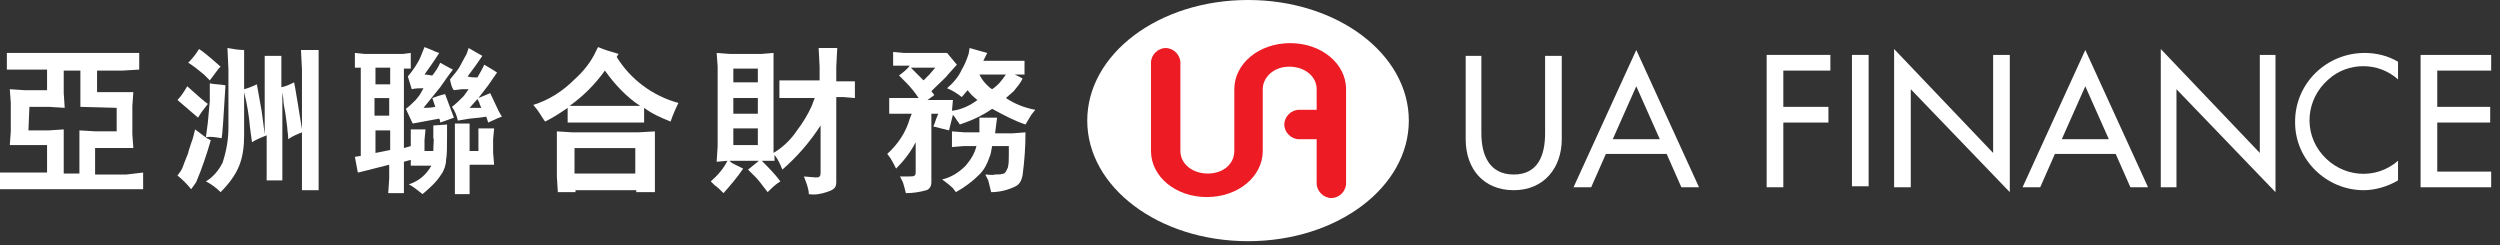
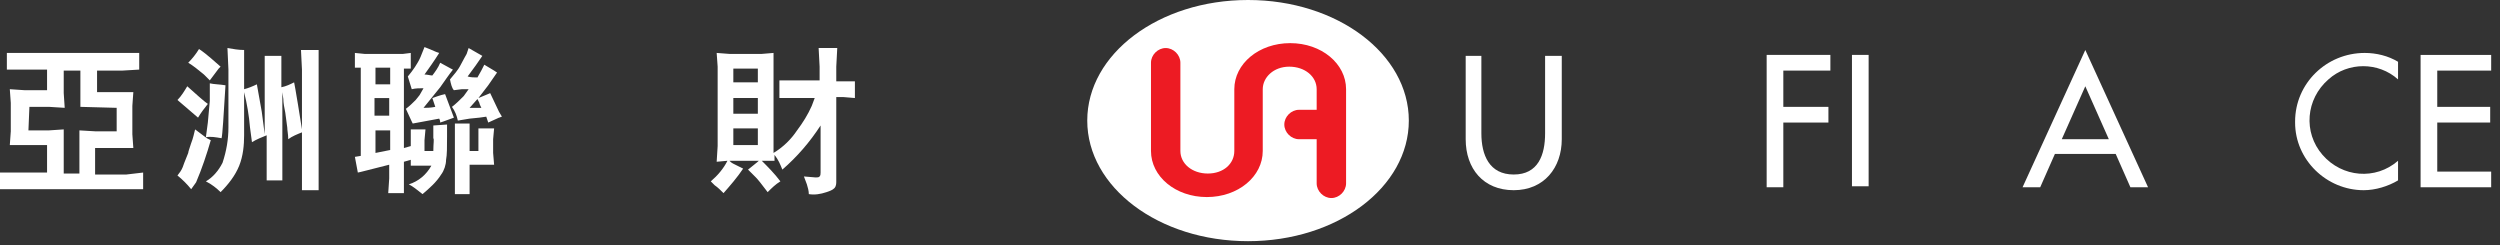
<svg xmlns="http://www.w3.org/2000/svg" width="255" height="25" viewBox="0 0 255 25" fill="none">
  <rect x="0" y="0" width="255" height="25" fill="#333333" stroke="none" />
  <g clip-path="url(#clip0_6603_34352)">
    <path d="M110.9 12.3C110.9 5.5 118.2 0 127.3 0C136.4 0 143.7 5.5 143.7 12.3C143.7 19.1 136.4 24.6 127.3 24.6C118.2 24.6 110.9 19.1 110.9 12.3Z" fill="white" />
    <path d="M128.8 9.1V15.4C128.8 18 126.3 20.1 123.1 20.1C119.9 20.1 117.4 18 117.4 15.4V6.4C117.4 5.6 118.1 4.9 118.9 4.9C119.7 4.9 120.4 5.6 120.4 6.4V15.4C120.4 16.7 121.6 17.7 123.2 17.7C124.8 17.7 125.9 16.7 125.9 15.4V9.1C125.9 6.5 128.4 4.4 131.6 4.4C134.8 4.4 137.3 6.5 137.3 9.1V18.7C137.3 19.5 136.6 20.2 135.8 20.2C135 20.2 134.3 19.5 134.3 18.7V14.2H132.5C131.7 14.2 131 13.5 131 12.7C131 11.9 131.7 11.2 132.5 11.2H134.3V9.1C134.3 7.8 133.1 6.8 131.5 6.8C129.9 6.8 128.8 7.9 128.8 9.1Z" fill="#ED1B23" />
    <path fill-rule="evenodd" clip-rule="evenodd" d="M2.9 13.299H5L6.5 13.199V17.699H8.1V13.299L9.8 13.399H11.9V10.999L8.2 10.899V7.199H6.5V9.499L6.6 10.999L5 10.899H3L2.9 13.299ZM0 17.599H4.8V14.799H1L1.1 13.399V10.499L1 9.099L2.5 9.199H4.8V7.099H0.7V5.399H14.2V7.099L12.5 7.199H9.9V9.399H13.6L13.5 10.799V13.699L13.6 15.099H9.7V17.799H12.9L14.6 17.599V19.299H0V17.599Z" fill="white" />
    <path fill-rule="evenodd" clip-rule="evenodd" d="M18.1 17.899L18.4 17.499C18.6 17.199 18.7 16.899 18.8 16.599L19.2 15.599C19.2 15.499 19.3 15.199 19.5 14.599C19.7 14.099 19.8 13.599 19.9 13.199L21.1 14.099L21.5 14.299C21.1 15.699 20.6 17.199 20 18.599L19.5 19.299C19.1 18.799 18.6 18.299 18.1 17.899ZM18.1 10.199C18.5 9.799 18.8 9.299 19.1 8.799C20.2 9.799 20.9 10.399 21.2 10.599C20.8 11.099 20.5 11.499 20.2 11.999C19.5 11.399 18.8 10.799 18.1 10.199ZM21 13.999L21.2 12.499L21.4 10.299V8.499C21.8 8.599 22.4 8.599 23 8.699C22.8 11.899 22.7 13.699 22.6 14.099C22 13.999 21.5 13.899 21 13.999ZM19.2 6.399C19.6 5.999 20 5.499 20.3 4.999C21.2 5.599 21.9 6.299 22.5 6.799L22.3 6.999L21.4 8.199L20.8 7.599C20.2 7.099 19.7 6.699 19.2 6.399ZM23.3 11.999V7.099L23.2 4.899C23.8 4.999 24.3 5.099 24.9 5.099V9.099C25.3 8.999 25.8 8.799 26.2 8.599L26.7 11.399L27 13.699V5.699H28.7V8.899C29.2 8.799 29.6 8.599 30 8.399C30.2 9.399 30.3 10.199 30.4 10.699L30.8 13.199V7.099L30.7 5.099H32.5V19.399H30.8V13.499C30.3 13.699 29.8 13.899 29.4 14.199C29.4 13.699 29.3 13.299 29.3 12.999L29.1 11.499C29 10.999 28.9 10.499 28.9 10.099L28.8 9.399V18.399H27.2V13.799C26.7 13.999 26.2 14.199 25.7 14.499L25.5 12.999C25.4 11.799 25.2 10.599 24.9 9.399V13.799C24.9 14.799 24.8 15.899 24.4 16.899C24 17.899 23.3 18.799 22.5 19.599C22.1 19.199 21.6 18.799 21 18.499C21.7 18.099 22.3 17.399 22.7 16.599C23.1 15.399 23.3 14.199 23.3 12.999V11.999Z" fill="white" />
    <path fill-rule="evenodd" clip-rule="evenodd" d="M41.699 18.8C42.699 18.5 43.499 17.8 43.999 16.9H41.899V13.2H43.399L43.299 14.3V15.4H44.199C44.199 14.6 44.299 14.2 44.199 14.1V12.8L45.599 12.7V13.9C45.599 15 45.599 15.8 45.499 16.3C45.499 16.8 45.299 17.4 44.999 17.8C44.499 18.6 43.799 19.2 43.099 19.8C42.599 19.4 42.099 19 41.699 18.8ZM47.899 15.4H48.799V13.1H50.399L50.299 14.2V15.6L50.399 16.8H47.899V19.8H46.399V12.6H47.899V15.4ZM38.299 15.6L39.799 15.3V13.3H38.299V15.6ZM39.699 11.8V10H38.199V11.8H39.699ZM38.299 8.6H39.799V6.9H38.299V8.6ZM41.899 5.4V7H41.199V15.1L41.899 14.9V16.3L41.199 16.5V19.7H39.599L39.699 18.2V16.8C37.699 17.3 36.599 17.6 36.499 17.6C36.399 17.1 36.299 16.5 36.199 16L36.799 15.9V6.9H36.199V5.4L37.199 5.5H41.099L41.899 5.4ZM47.899 11H49.099C48.999 10.8 48.899 10.6 48.899 10.5L48.699 10.1L47.899 11ZM45.899 8.1C46.299 7.6 46.699 7.2 46.999 6.6C47.299 6 47.499 5.7 47.599 5.5L47.799 4.9C48.299 5.2 48.699 5.4 49.199 5.7C48.799 6.3 48.299 7 47.699 7.8C47.999 7.9 48.399 7.9 48.699 7.9C48.999 7.4 49.199 7 49.399 6.6L50.399 7.2L50.699 7.4L49.799 8.7L48.799 10C49.499 9.7 49.799 9.6 49.999 9.5L50.899 11.4L51.199 11.9C51.099 11.9 50.999 12 50.899 12L49.799 12.5L49.599 11.9L48.899 12L47.899 12.1L46.699 12.3C46.599 11.8 46.399 11.3 46.099 10.9C46.499 10.6 46.899 10.2 47.299 9.8L47.799 9.1H47.099L46.299 9.2C46.099 9 45.999 8.6 45.899 8.1ZM43.199 9C42.799 9 42.399 9 41.999 9.1L41.599 7.8C42.099 7.2 42.599 6.5 42.899 5.8L43.299 4.8L43.799 5L44.499 5.3L44.799 5.4C44.299 6.2 43.799 6.9 43.299 7.6C43.599 7.6 43.899 7.7 44.099 7.7C44.399 7.3 44.699 6.9 44.899 6.4L45.999 7L46.199 7.1C45.799 7.6 45.399 8.2 44.899 8.9L43.199 11C43.499 11 43.899 11 44.399 10.9C44.299 10.6 44.199 10.3 44.099 10C44.399 9.9 44.899 9.7 45.399 9.6L46.299 12L45.199 12.4L44.899 12.5C44.899 12.4 44.899 12.3 44.799 12.1L42.099 12.6L41.999 12.4L41.399 11.1C41.799 10.8 42.099 10.5 42.399 10.2L42.799 9.7L43.199 9Z" fill="white" />
-     <path fill-rule="evenodd" clip-rule="evenodd" d="M58.6 17.7H64.8V15.1H58.6V17.7ZM56.8 18V13.4L58.4 13.5H65.1L66.8 13.4V19.6H64.9V19.4H58.7V19.6H56.9L56.8 18ZM65.3 10.8C63.9 9.9 62.7 8.6 61.7 7.2C60.7 8.6 59.5 9.8 58.1 10.8H65.3ZM61 4.8C61.7 5.1 62.4 5.3 63.1 5.5L62.9 5.8C64.3 8.1 66.6 9.8 69.2 10.5C68.9 11.1 68.6 11.8 68.4 12.4C67.4 12 66.5 11.6 65.7 11V12.5H57.9V11C57.2 11.5 56.4 12 55.6 12.4C55.3 12 55.1 11.6 54.8 11.2L54.4 10.7C56 10.2 57.4 9.3 58.6 8.1C59.5 7.3 60.3 6.3 60.8 5.2L61 4.8Z" fill="white" />
    <path fill-rule="evenodd" clip-rule="evenodd" d="M74.8 14.799H77.3V13.099H74.8V14.799ZM74.8 11.599H77.3V9.999H74.8V11.599ZM74.8 8.399H77.3V6.999H74.8V8.399ZM78.9 15.599C79.9 14.999 80.7 14.199 81.3 13.299C81.9 12.499 82.4 11.699 82.8 10.799L83.1 9.999H79.5V8.199H83.6V6.799L83.5 4.899H85.4L85.3 6.799V8.299H87.2V9.999L86 9.899H85.3V18.499C85.3 18.699 85.3 18.999 85.1 19.199C84.9 19.399 84.6 19.499 84.3 19.599C83.7 19.799 83.1 19.899 82.5 19.799C82.5 19.499 82.4 19.099 82.3 18.799L82 17.999L83.2 18.099C83.4 18.099 83.5 18.099 83.6 17.999C83.7 17.899 83.7 17.699 83.7 17.599V12.799C82.6 14.499 81.3 15.999 79.8 17.299C79.6 16.799 79.4 16.299 79 15.799V16.399H77.7C78.3 16.999 79 17.699 79.6 18.499C79.1 18.799 78.7 19.199 78.3 19.599C77.7 18.799 77.3 18.299 77.1 18.099L76.3 17.299L76.8 16.899C76.9 16.799 77.2 16.599 77.4 16.399H74.4C74.5 16.499 74.6 16.599 74.8 16.699L75.8 17.199C75.2 18.099 74.5 18.899 73.8 19.699C73.5 19.399 73.2 19.099 72.9 18.899L72.5 18.499C73.2 17.899 73.8 17.199 74.2 16.399L73.1 16.499L73.2 14.899V6.799L73.1 5.399L74.4 5.499H77.7L78.9 5.399V15.599Z" fill="white" />
-     <path fill-rule="evenodd" clip-rule="evenodd" d="M104.6 13.499C104.6 14.999 104.5 16.399 104.3 17.899C104.2 18.399 104 18.799 103.6 18.999C102.8 19.399 101.9 19.599 101.1 19.599C101 19.199 100.9 18.799 100.8 18.399L100.5 17.799C100.8 17.799 101.2 17.899 101.5 17.799C101.8 17.799 102.1 17.799 102.4 17.699C102.6 17.599 102.7 17.299 102.8 17.099C102.9 16.699 102.9 16.299 102.9 15.799V14.899H101.2C101.1 15.299 101.1 15.699 100.9 16.099C100.7 16.699 100.4 17.299 99.9 17.799C99.2 18.499 98.4 19.099 97.5 19.599L97.2 19.199C96.9 18.899 96.5 18.599 96.1 18.299C97 18.099 97.8 17.599 98.5 16.899C99 16.299 99.4 15.699 99.6 14.899H98.3L97.1 14.999V13.399L98.4 13.499H99.9V11.999H101.7L101.5 13.599H103.3L104.6 13.499ZM102.6 7.599H99.9C100.1 7.999 100.3 8.299 100.6 8.599C100.8 8.799 101 8.999 101.2 9.099C101.8 8.699 102.2 8.199 102.6 7.599ZM95.4 6.899H92.9L94.2 8.199C94.5 7.899 94.7 7.699 94.8 7.599L95.4 6.899ZM105.6 11.199L105.2 11.699C105 11.999 104.8 12.399 104.6 12.699C103.4 12.299 102.3 11.699 101.2 11.099C100.2 11.799 99.1 12.299 97.9 12.699C97.8 12.499 97.6 12.299 97.5 12.099L97.2 11.699L96.8 13.299L95.2 12.899C95.3 12.699 95.4 12.399 95.5 12.099L95.7 11.599H95V18.599C95 18.999 94.8 19.299 94.5 19.399C93.8 19.599 93.1 19.699 92.4 19.699C92.3 19.299 92.2 18.899 92.1 18.599L91.8 17.999H92.6C93 17.999 93.2 17.999 93.3 17.899C93.4 17.799 93.4 17.699 93.4 17.499V14.499C92.9 15.499 92.2 16.399 91.4 17.199C91.2 16.799 91 16.399 90.8 16.099L90.5 15.699C91.6 14.699 92.4 13.499 92.8 12.099L93 11.599H90.7V9.999H93.7C93.3 9.399 92.9 8.899 92.4 8.399L91.7 7.699C92.1 7.399 92.5 7.099 92.8 6.699H91.1V5.299L92.2 5.399H96.6L97.6 6.599L96.7 7.599C96.5 7.899 95.9 8.399 95 9.299L95.3 9.699L94.6 10.199H97.2L97.1 11.299C98 11.199 98.9 10.799 99.7 10.199C99.3 9.899 99 9.599 98.7 9.199L98.1 9.899C97.6 9.499 97.1 9.199 96.6 8.999C97.2 8.499 97.8 7.799 98.1 7.099C98.4 6.599 98.6 6.099 98.8 5.499L98.9 4.899C99.3 4.999 99.9 5.199 100.7 5.399L100.3 6.199H104.5V7.599H103.5L104.3 7.999C104.1 8.499 103.7 8.899 103.4 9.299L102.6 9.999C103.5 10.599 104.5 10.999 105.6 11.199Z" fill="white" />
    <path fill-rule="evenodd" clip-rule="evenodd" d="M149.5 5.7V14.2C149.5 17.2 151.3 19.4 154.4 19.4C157.5 19.4 159.3 17.1 159.3 14.2V5.7H157.6V13.6C157.6 15.8 156.9 17.8 154.4 17.8C151.9 17.8 151.1 15.8 151.1 13.6V5.7H149.5Z" fill="white" />
-     <path fill-rule="evenodd" clip-rule="evenodd" d="M169.3 14.2H164.5L166.9 8.8L169.3 14.2ZM170 15.7L171.5 19.1H173.3L166.9 5.1L160.5 19.1H162.3L163.8 15.7H170Z" fill="white" />
    <path fill-rule="evenodd" clip-rule="evenodd" d="M186.699 7.2V5.6H180.199V19.1H181.899V12.5H186.499V10.9H181.899V7.2H186.699Z" fill="white" />
    <path d="M190.6 5.6H188.9V19H190.6V5.6Z" fill="white" />
-     <path fill-rule="evenodd" clip-rule="evenodd" d="M193.199 19.1H194.899V9.1L204.999 19.6V5.6H203.299V15.6L193.199 5V19.1Z" fill="white" />
    <path fill-rule="evenodd" clip-rule="evenodd" d="M215.101 14.2H210.301L212.701 8.8L215.101 14.2ZM215.801 15.7L217.301 19.1H219.101L212.701 5.1L206.301 19.1H208.101L209.601 15.7H215.801Z" fill="white" />
-     <path fill-rule="evenodd" clip-rule="evenodd" d="M220.4 19.1H222V9.1L232.1 19.6V5.6H230.5V15.6L220.4 5V19.1Z" fill="white" />
    <path fill-rule="evenodd" clip-rule="evenodd" d="M244.6 6.3C243.6 5.7 242.4 5.4 241.2 5.4C237.3 5.4 234.1 8.5 234.1 12.4V12.5C234.1 16.3 237.3 19.4 241.1 19.4C242.3 19.4 243.6 19 244.6 18.4V16.4C242.3 18.4 238.9 18.1 236.9 15.8C234.9 13.5 235.2 10.1 237.5 8.1C239.5 6.3 242.6 6.3 244.6 8.1V6.3Z" fill="white" />
    <path fill-rule="evenodd" clip-rule="evenodd" d="M246.9 19.1H254.1V17.5H248.6V12.5H254V10.9H248.6V7.2H254.1V5.6H246.9V19.1Z" fill="white" />
  </g>
  <defs>
    <clipPath id="clip0_6603_34352">
      <rect width="254.1" height="24.6" fill="white" />
    </clipPath>
  </defs>
</svg>